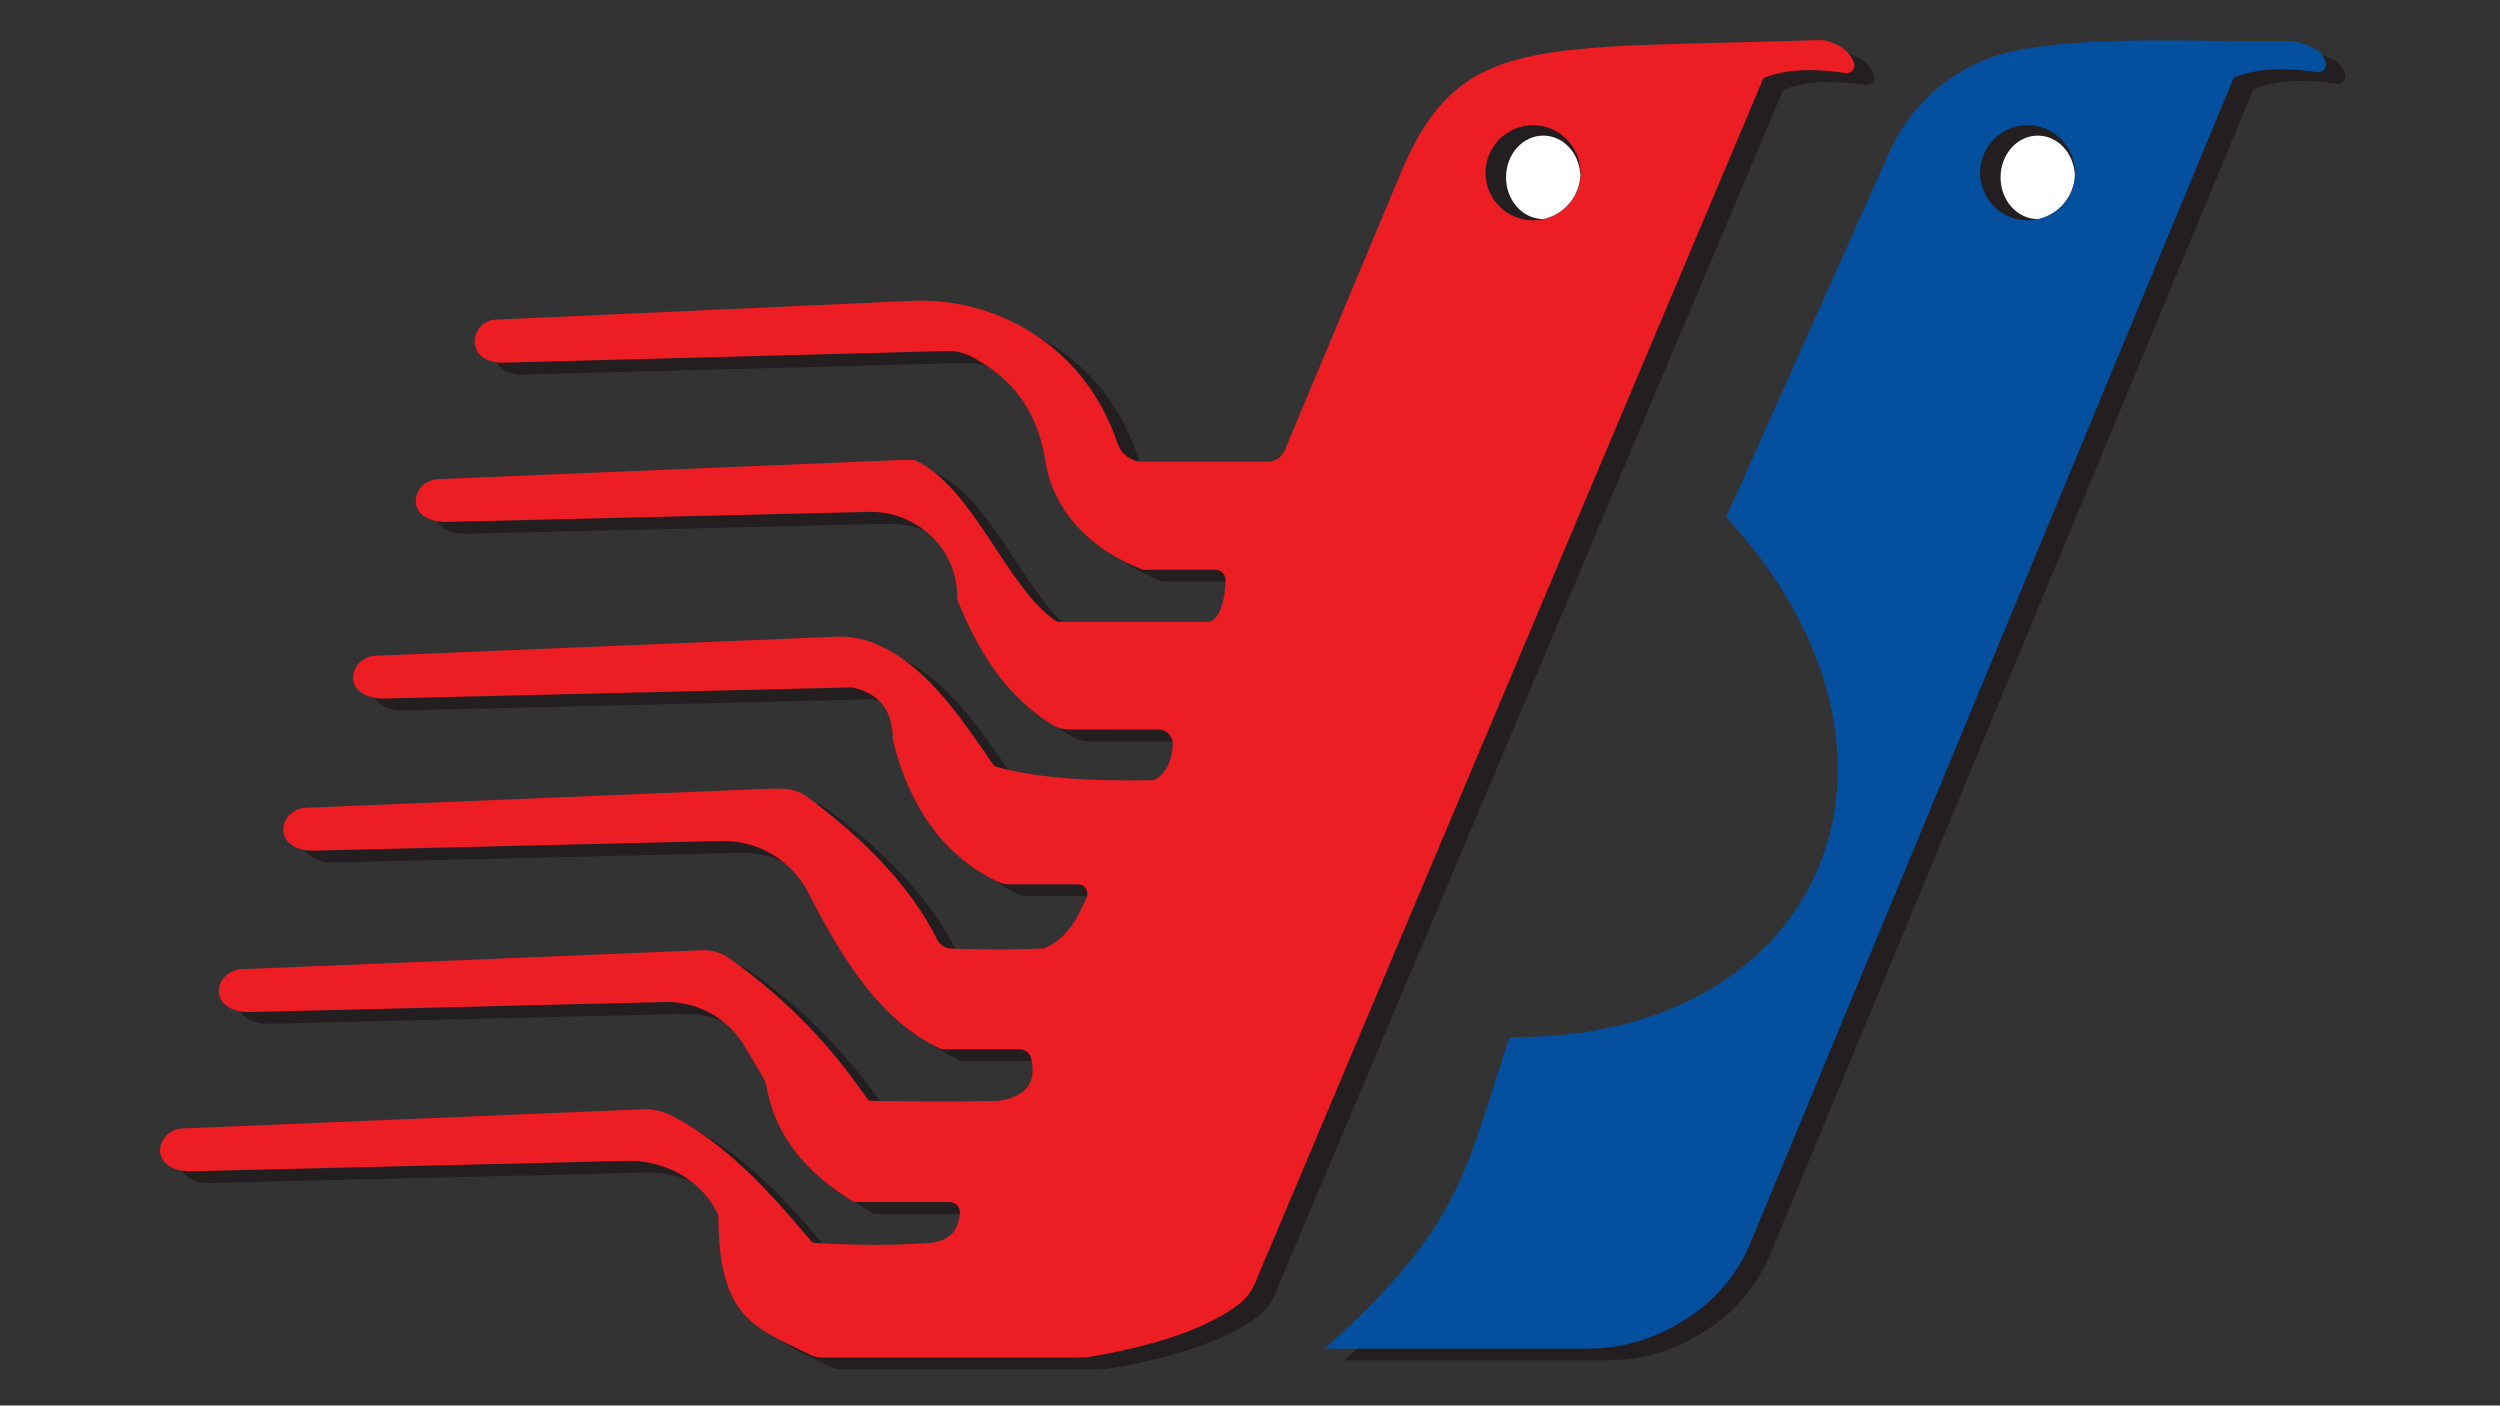
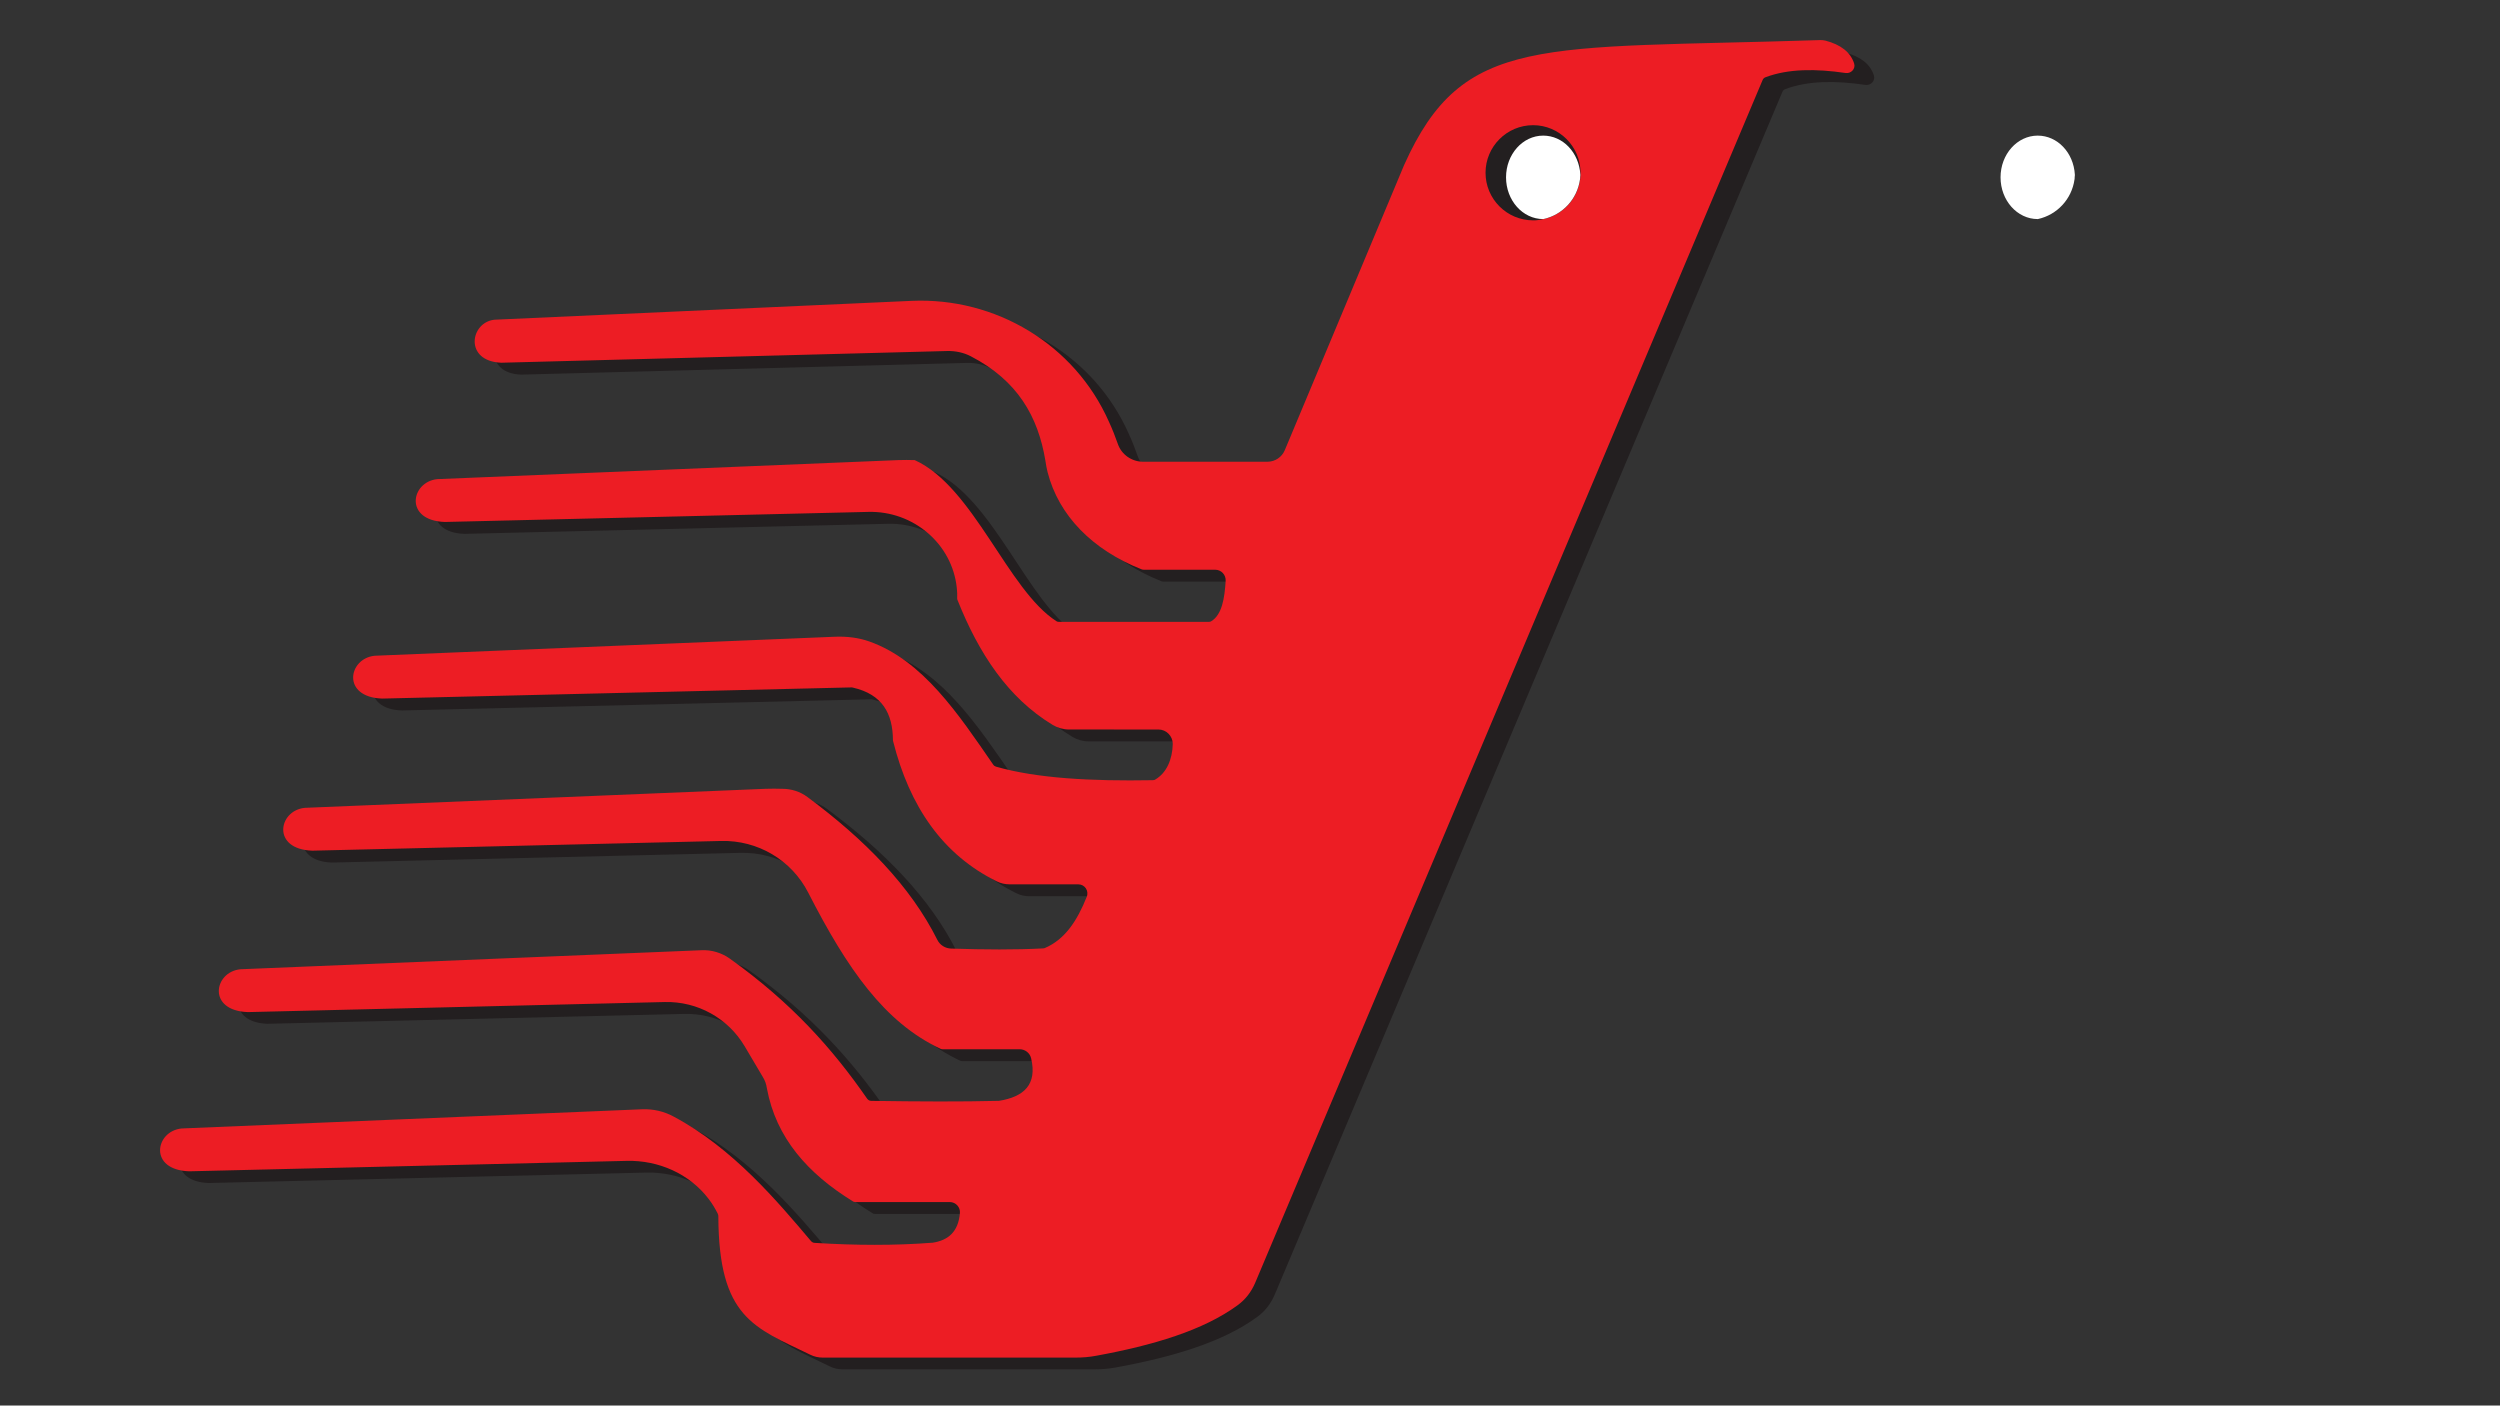
<svg xmlns="http://www.w3.org/2000/svg" version="1.1" id="Layer_1" x="0px" y="0px" viewBox="0 0 1366 768" style="enable-background:new 0 0 1366 768;" xml:space="preserve">
  <rect x="0" y="0" width="1366" height="768" fill="#333333" stroke="none" />
  <style type="text/css">
	.st0{fill:#231F20;}
	.st1{fill:#ED1D24;}
	.st2{fill:#FFFFFF;}
	.st3{fill:#054F9F;}
</style>
  <g>
-     <path class="st0" d="M1230.9,49.6c0.3-0.7,1.4-1.3,2.2-1.5c12.5-4.7,27.5-4.7,43.8-2.3c2.9,0.4,5.4-2.3,4.6-5.2   c-0.8-2.5-2.1-4.6-4-6.4c-3-1.9-6.5-3.5-10.7-4.6c-2-0.6-4.1-0.8-6.1-0.8h-29.7c-49.3-0.6-89.6-1.1-120.8,5.7   c-29.7,6.5-54.5,26.9-67,54.7l-89.3,199.8c120.3,130.5,53,286.5-118.3,284c-24.4,71.8-24.6,102-101.1,170.3h142.9   c13.8,0,27.5-2.6,40-8.3c22.9-10.4,39.7-26.2,49.3-48.4L1230.9,49.6z" />
    <path class="st0" d="M510.5,257.9c-3-0.1-6-0.1-9.1,0l-251.8,10.4c-14.5,1.5-18.2,22.7,4.2,23.4l231.4-5.5   c24.4-0.6,45.8,17.3,48.3,41.6c0.2,1.9,0.3,3.7,0.2,5.5c0,0.4,0,0.7,0.2,1.1c11.6,29.1,27.5,53.4,52,68.2c2.7,1.6,5.8,2.5,8.9,2.5   h48.9c4.3,0,7.8,3.6,7.8,7.9c-0.2,8.5-3.4,15.8-9.5,19.4c-0.4,0.3-1,0.4-1.5,0.4c-33.5,0.6-63.3-1-85.6-7.4   c-0.6-0.2-1.2-0.6-1.5-1.1c-19.1-27.7-38.4-56.9-67.7-67.3c-5.9-2.1-12.2-2.8-18.4-2.6l-0.1,0l-251.8,10.4   c-14.5,1.5-18.2,22.7,4.2,23.4l256.3-6.1c0.2,0,0.5,0,0.8,0.1c16.3,3.7,21.8,14.4,21.9,28.6c0,0.2,0,0.4,0.1,0.7   c9,35.8,27.2,62.1,56.7,76.6c2.2,1.1,4.6,1.6,7,1.6h37.5c3.5,0,5.9,3.5,4.6,6.8c-5.1,12.8-11.8,23.3-22.9,28   c-0.3,0.1-0.7,0.2-1,0.2c-14.7,0.8-31.9,0.7-50.2,0.1c-3.2-0.1-6.1-1.9-7.5-4.7c-14.7-29.4-39.7-54.9-71-78.1   c-4-3-8.8-4.5-13.8-4.5c-3-0.1-6-0.1-9.1,0l-251.8,10.4c-14.5,1.5-18.2,22.7,4.2,23.4l223.3-5.3c20-0.5,38.5,10.4,47.6,28.2   c21.3,41.6,41.6,70.9,72.2,85.3c0.4,0.2,0.8,0.3,1.2,0.3h42.1c3,0,5.6,2,6.3,4.9c3.4,14.3-3.8,21.1-17.6,23.3c-0.1,0-0.3,0-0.4,0   c-19.4,0.5-43.5,0.4-69.4,0c-0.9,0-1.7-0.5-2.2-1.2c-19-27.4-41.3-52.4-75-76.5c-4.5-3.2-10-4.9-15.6-4.6l-0.1,0L142,536   c-14.5,1.5-18.2,22.7,4.2,23.4L374,554c17.8-0.4,34.5,8.8,43.6,24.2l10,16.9c1.1,1.8,1.8,3.8,2.1,5.9c5,27.3,22.5,46.8,47,61.9   c0.4,0.3,1,0.4,1.5,0.4l51.5,0c3.2,0,5.8,2.8,5.5,6c-0.9,10.5-6.6,14.9-14.8,16.2c-20.7,1.6-42.3,1.5-64.6,0.1   c-0.7,0-1.4-0.4-1.9-0.9c-18.1-21.4-42.7-50.9-75.3-68.2c-5.2-2.8-11-4.1-16.9-3.9l-0.1,0L109.9,623c-14.5,1.5-18.2,22.7,4.2,23.4   l239.1-5.7c17.3-0.4,34.2,7,44.7,20.8c2,2.6,3.6,5.3,5,8.1c0.2,0.4,0.3,0.9,0.3,1.3c0.2,55.7,19.6,60.8,50.2,75.7   c2.2,1.1,4.5,1.6,6.9,1.6h138c3.8,0,7.6-0.3,11.3-1c31.2-5.7,58.6-13.9,77.3-27.6c4.3-3.1,7.5-7.3,9.6-12.2   C725,640,962,78.3,973.9,50.2c0.3-0.7,0.9-1.3,1.6-1.5c12.5-4.7,27.5-4.7,43.8-2.3c2.9,0.4,5.5-2.3,4.6-5.2   c-2-6.2-7.3-10.3-15.7-12.5c-0.9-0.2-1.8-0.3-2.6-0.3c-153.7,5-195.4-3.6-227.6,68.3l-65.2,155.8c-1.6,3.8-5.3,6.3-9.5,6.3h-67.9   c-6.2,0-11.8-3.9-13.8-9.7c-1.4-4-3-8.1-4.9-12.2c-18.7-42.2-61.9-68.1-108-66l-227.8,10.3c-13.3,1.5-16.6,22.7,3.8,23.5l243.6-6.4   c4.5-0.1,9,0.8,13,2.9c25.5,13.2,36.7,32.9,40.7,57c0.3,2.1,0.7,4.3,1.2,6.3c6.1,23.7,24.4,42.4,51.4,53.1c0.3,0.1,0.7,0.2,1.1,0.2   h38.9c3.3,0,5.9,2.8,5.7,6.1c-0.6,9.6-2,18.4-7.8,22c-0.4,0.3-1,0.4-1.5,0.4h-81.7c-0.5,0-1.1-0.1-1.5-0.4   C561.4,328.9,542.7,272.4,510.5,257.9L510.5,257.9z" />
    <path class="st1" d="M499.8,251.4c-3-0.1-6-0.1-9.1,0l-251.8,10.4c-14.5,1.5-18.2,22.7,4.2,23.4l231.4-5.5   c24.4-0.6,45.8,17.3,48.3,41.6c0.2,1.9,0.3,3.7,0.2,5.5c0,0.4,0,0.7,0.2,1.1c11.6,29.1,27.5,53.4,52,68.2c2.7,1.6,5.8,2.5,8.9,2.5   H633c4.3,0,7.8,3.6,7.8,7.9c-0.2,8.5-3.4,15.8-9.5,19.4c-0.4,0.3-1,0.4-1.5,0.4c-33.5,0.6-63.3-1-85.6-7.4   c-0.6-0.2-1.2-0.6-1.5-1.1c-19.1-27.7-38.4-56.9-67.7-67.3c-5.9-2.1-12.2-2.8-18.4-2.6l-0.1,0l-251.8,10.4   c-14.5,1.5-18.2,22.7,4.2,23.4l256.3-6.1c0.2,0,0.5,0,0.8,0.1c16.3,3.7,21.8,14.4,21.9,28.6c0,0.2,0,0.4,0.1,0.7   c9,35.8,27.2,62.1,56.7,76.6c2.2,1.1,4.6,1.6,7,1.6h37.5c3.5,0,5.9,3.5,4.6,6.8c-5.1,12.8-11.8,23.3-22.9,28   c-0.3,0.1-0.7,0.2-1,0.2c-14.7,0.8-31.9,0.7-50.2,0.1c-3.2-0.1-6.1-1.9-7.5-4.7c-14.7-29.4-39.7-54.9-71-78.1   c-4-3-8.8-4.5-13.8-4.5c-3-0.1-6-0.1-9.1,0l-251.8,10.4c-14.5,1.5-18.2,22.7,4.2,23.4l223.3-5.3c20-0.5,38.5,10.4,47.6,28.2   c21.3,41.6,41.6,70.9,72.2,85.3c0.4,0.2,0.8,0.3,1.2,0.3h42.1c3,0,5.6,2,6.3,4.9c3.4,14.3-3.8,21.1-17.6,23.3c-0.1,0-0.3,0-0.4,0   c-19.4,0.5-43.5,0.4-69.4,0c-0.9,0-1.7-0.5-2.2-1.2c-19-27.4-41.3-52.4-75-76.5c-4.5-3.2-10-4.9-15.6-4.6l-0.1,0l-251.8,10.4   c-14.5,1.5-18.2,22.7,4.2,23.4l227.8-5.5c17.8-0.4,34.5,8.8,43.6,24.2l10,16.9c1.1,1.8,1.8,3.8,2.1,5.9c5,27.3,22.5,46.8,47,61.9   c0.4,0.3,1,0.4,1.5,0.4l51.5,0c3.2,0,5.8,2.8,5.5,6c-0.9,10.5-6.6,14.9-14.8,16.2c-20.7,1.6-42.3,1.5-64.6,0.1   c-0.7,0-1.4-0.4-1.9-0.9c-18.1-21.4-42.7-50.9-75.3-68.2c-5.2-2.8-11-4.1-16.9-3.9l-0.1,0L99.2,616.6c-14.5,1.5-18.2,22.7,4.2,23.4   l239.1-5.7c17.3-0.4,34.2,7,44.7,20.8c2,2.6,3.6,5.3,5,8.1c0.2,0.4,0.3,0.9,0.3,1.3c0.2,55.7,19.6,60.8,50.2,75.7   c2.2,1.1,4.5,1.6,6.9,1.6h138c3.8,0,7.6-0.3,11.3-1c31.2-5.7,58.6-13.9,77.3-27.6c4.3-3.1,7.5-7.3,9.6-12.2   c28.5-67.5,265.5-629.2,277.3-657.3c0.3-0.7,0.9-1.3,1.6-1.5c12.5-4.7,27.5-4.7,43.8-2.3c2.9,0.4,5.5-2.3,4.6-5.2   c-2-6.2-7.3-10.3-15.7-12.5c-0.9-0.2-1.8-0.3-2.6-0.3c-153.7,5-195.4-3.6-227.6,68.3l-65.2,155.8c-1.6,3.8-5.3,6.3-9.5,6.3h-67.9   c-6.2,0-11.8-3.9-13.8-9.7c-1.4-4-3-8.1-4.9-12.2c-18.7-42.2-61.9-68.1-108-66l-227.8,10.3c-13.3,1.5-16.6,22.7,3.8,23.5l243.6-6.4   c4.5-0.1,9,0.8,13,2.9c25.5,13.2,36.7,32.9,40.7,57c0.3,2.1,0.7,4.3,1.2,6.3c6.1,23.7,24.4,42.4,51.4,53.1c0.3,0.1,0.7,0.2,1.1,0.2   H664c3.3,0,5.9,2.8,5.7,6.1c-0.6,9.6-2,18.4-7.8,22c-0.4,0.3-1,0.4-1.5,0.4h-81.7c-0.5,0-1.1-0.1-1.5-0.4   C550.7,322.5,532,266,499.8,251.4L499.8,251.4z" />
    <path class="st0" d="M863.6,94.4c0,0.3,0,0.7,0,1c0,0.5,0,0.9-0.1,1.3c0,0.5,0,1-0.1,1.4c-1.5,10.7-9.5,19.3-20,21.6h-0.1   c-0.7,0.1-1.3,0.3-2,0.4c-0.5,0.1-0.9,0.1-1.4,0.2c-0.7,0.1-1.5,0.1-2.2,0.1c-14.4,0-26-11.7-26-26s11.6-26,26-26   C851.9,68.4,863.6,80,863.6,94.4" />
    <path class="st2" d="M863.5,95.4c0,0.5,0,0.9-0.1,1.3c0,0.5,0,1-0.1,1.4c-1.5,10.7-9.5,19.3-20,21.6h-0.1   c-11.2,0-20.3-10.2-20.3-22.8c0-12.6,9.1-22.8,20.3-22.8C854,74.1,862.8,83.4,863.5,95.4" />
-     <path class="st3" d="M1220.2,43.2c0.3-0.7,1.4-1.3,2.2-1.5c12.5-4.7,27.5-4.7,43.8-2.3c2.9,0.4,5.4-2.3,4.6-5.2   c-0.8-2.5-2.1-4.6-4-6.4c-3-1.9-6.5-3.5-10.7-4.6c-2-0.6-4.1-0.8-6.1-0.8h-29.7c-49.3-0.6-89.6-1.1-120.8,5.7   c-29.7,6.5-54.5,26.9-67,54.7l-89.3,199.8c120.3,130.5,53,286.5-118.3,284c-24.4,71.8-24.6,102-101.1,170.3h142.9   c13.8,0,27.5-2.6,40-8.3c22.9-10.4,39.7-26.2,49.3-48.4L1220.2,43.2z" />
-     <path class="st0" d="M1133.8,94.4c0,0.3,0,0.7,0,1c0,0.5,0,0.9-0.1,1.3c0,0.5,0,1-0.1,1.4c-1.5,10.7-9.5,19.3-20,21.6h-0.1   c-0.7,0.1-1.3,0.3-2,0.4c-0.5,0.1-0.9,0.1-1.4,0.2c-0.7,0.1-1.5,0.1-2.2,0.1c-14.4,0-26-11.7-26-26s11.6-26,26-26   C1122.1,68.4,1133.8,80,1133.8,94.4" />
    <path class="st2" d="M1133.7,95.4c0,0.5,0,0.9-0.1,1.3c0,0.5,0,1-0.1,1.4c-1.5,10.7-9.5,19.3-20,21.6h-0.1   c-11.2,0-20.3-10.2-20.3-22.8c0-12.6,9.1-22.8,20.3-22.8C1124.2,74.1,1133,83.4,1133.7,95.4" />
  </g>
</svg>